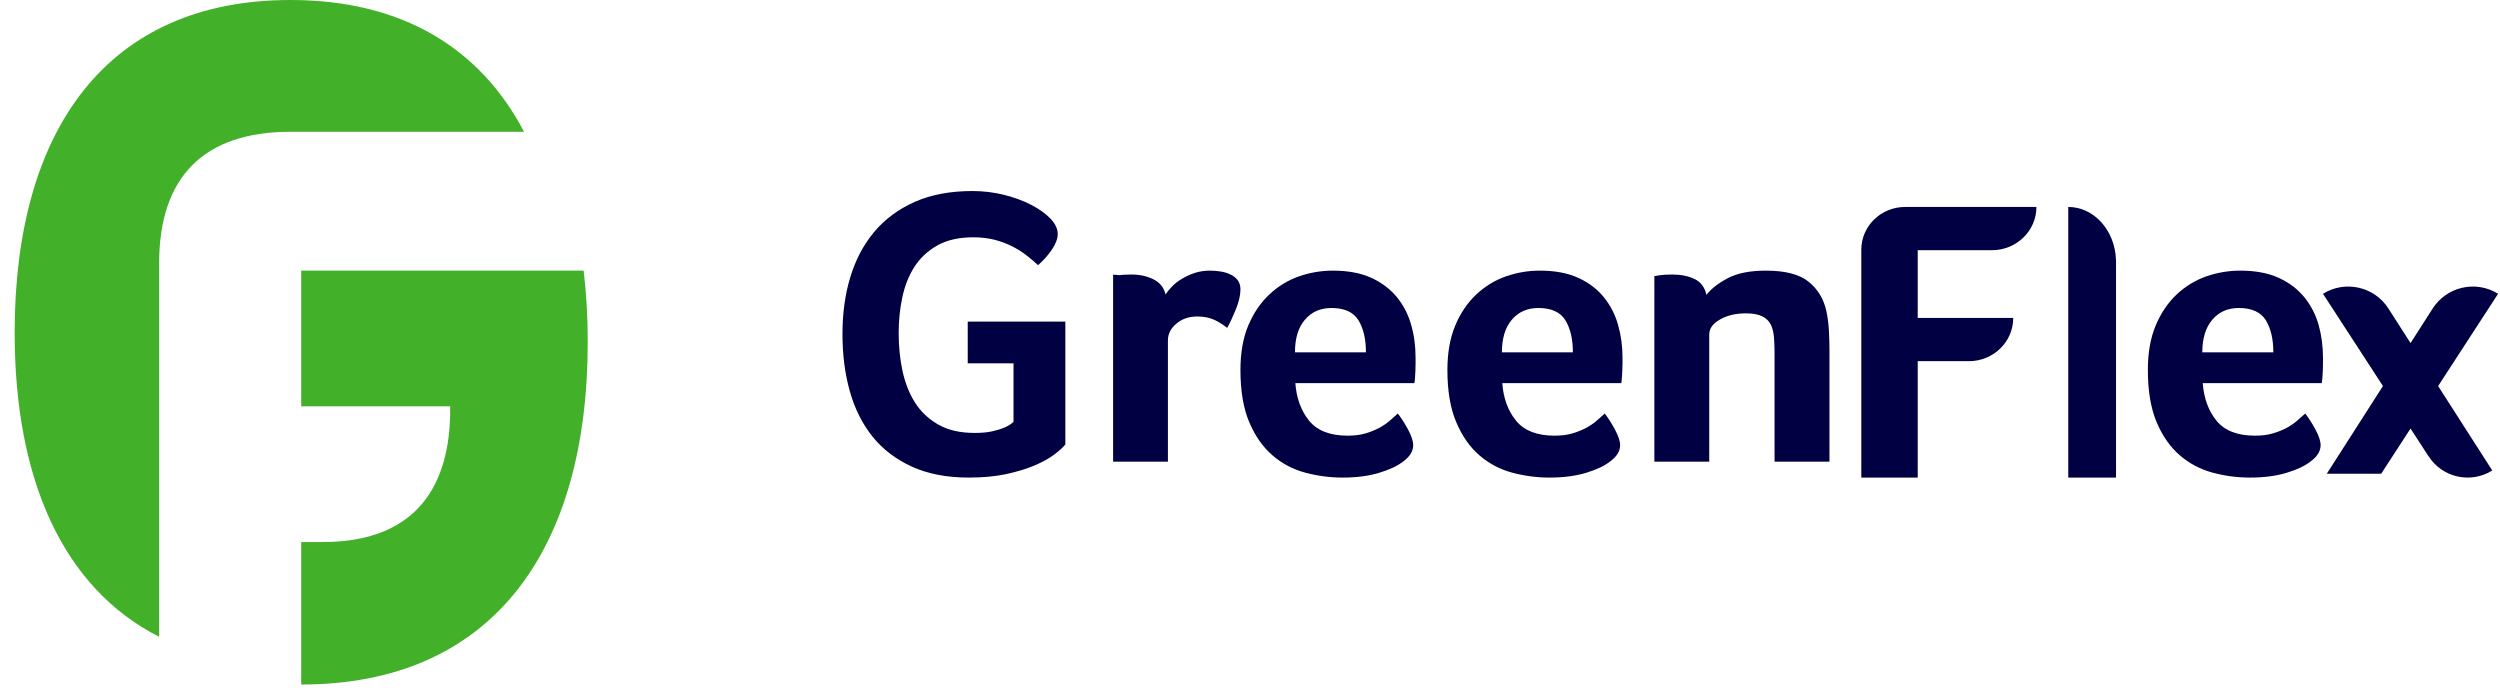
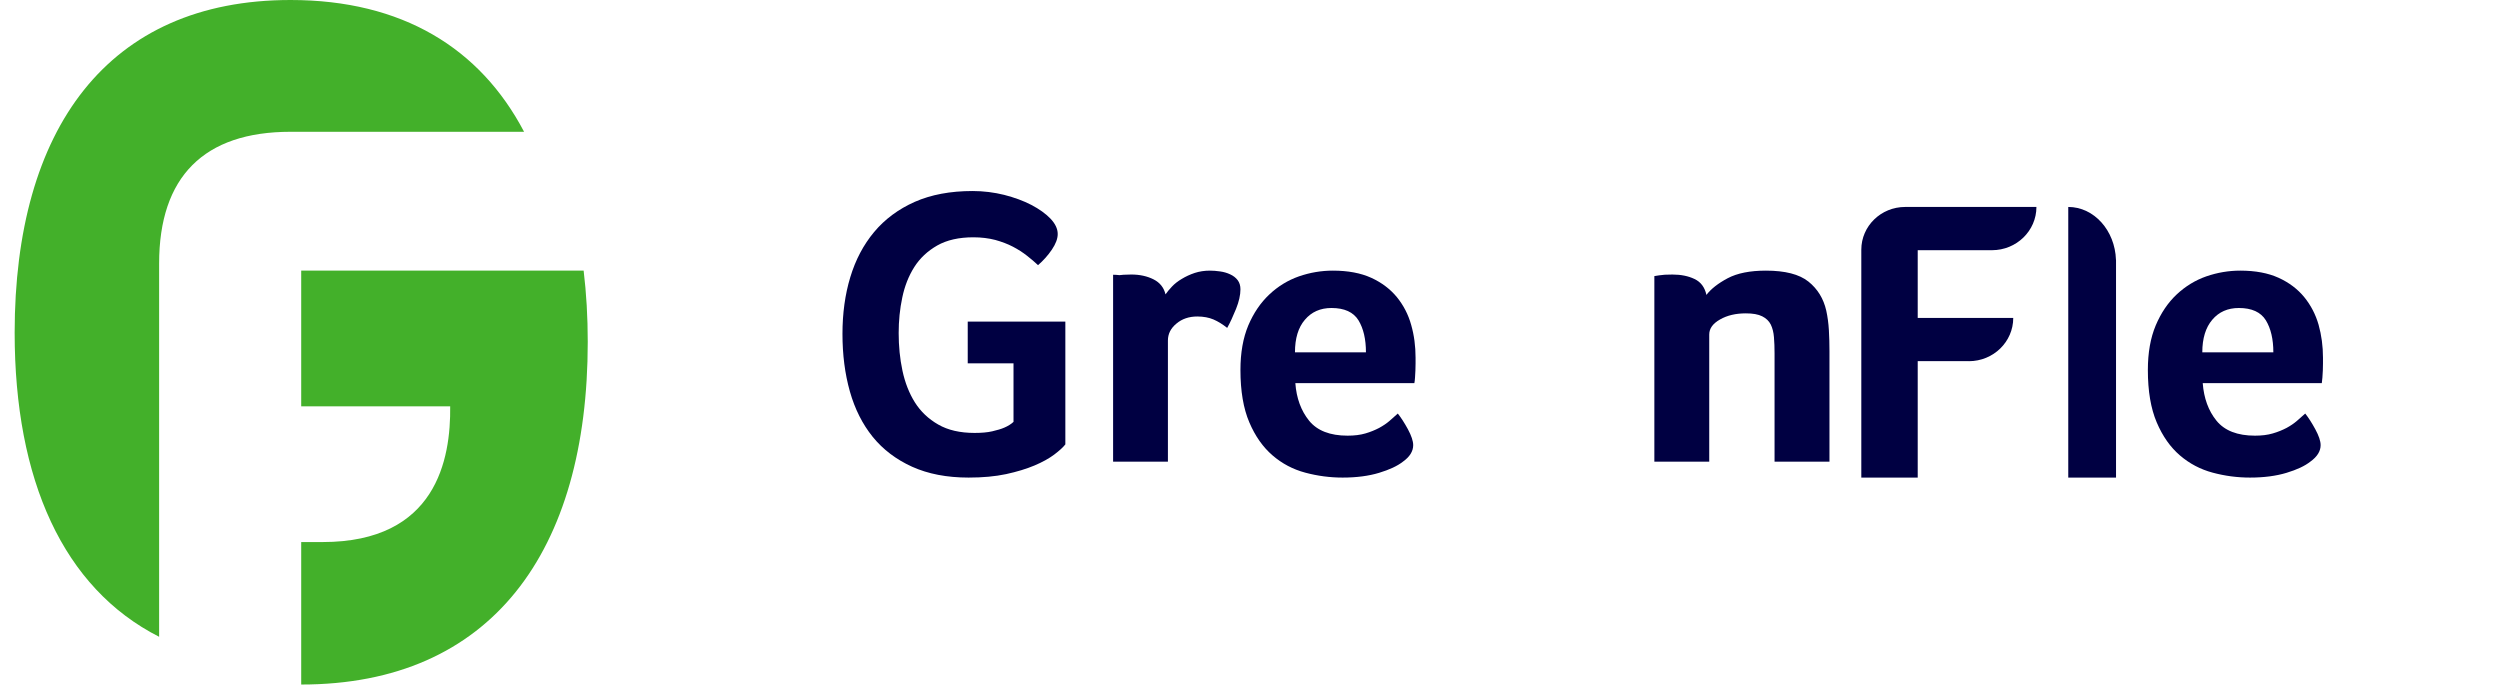
<svg xmlns="http://www.w3.org/2000/svg" xmlns:ns1="http://www.bohemiancoding.com/sketch/ns" width="151px" height="42px" viewBox="0 0 151 42" version="1.1">
  <title>greenflex</title>
  <desc>Created with Sketch.</desc>
  <defs />
  <g id="0.Guidelines" stroke="none" stroke-width="1" fill="none" fill-rule="evenodd" ns1:type="MSPage">
    <g id="Desktop-HD" ns1:type="MSArtboardGroup" transform="translate(-637, -237)">
      <g id="6.Menu" ns1:type="MSLayerGroup">
        <g id="detail" transform="translate(290, 187)" ns1:type="MSShapeGroup">
          <g id="2" transform="translate(370, 50)">
            <g id="greenflex" transform="translate(-22.115, 0)">
              <path d="M30.769,7.96 C28.117,2.907 23.408,0 16.662,0 C5.595,0 0,7.806 0,20.095 C0,28.974 2.925,35.515 8.726,38.462 L8.726,15.916 C8.726,10.674 11.435,7.96 16.662,7.96 L30.769,7.96" id="Fill-1" fill="#43B02A" />
              <path d="M34.367,16.346 L17.308,16.346 L17.308,24.542 L26.306,24.542 C26.346,27.732 25.474,32.74 18.599,32.74 L17.308,32.74 L17.308,41.346 C28.8,41.346 34.615,33.304 34.615,20.649 C34.615,19.146 34.531,17.714 34.367,16.346" id="Fill-2" fill="#43B02A" />
              <path d="M57.566,21.946 L60.331,21.946 L60.331,25.481 C60.186,25.616 60.002,25.732 59.775,25.829 C59.581,25.915 59.336,25.982 59.046,26.051 C58.757,26.118 58.401,26.149 57.979,26.149 C57.107,26.149 56.374,25.982 55.786,25.643 C55.195,25.307 54.725,24.859 54.375,24.306 C54.031,23.759 53.779,23.116 53.624,22.394 C53.468,21.666 53.395,20.908 53.395,20.119 C53.395,19.374 53.465,18.66 53.613,17.969 C53.757,17.276 54.001,16.661 54.341,16.125 C54.682,15.591 55.142,15.16 55.723,14.828 C56.306,14.498 57.035,14.333 57.909,14.333 C58.391,14.333 58.833,14.39 59.229,14.492 C59.625,14.603 59.979,14.735 60.298,14.902 C60.612,15.066 60.895,15.249 61.145,15.446 C61.396,15.643 61.618,15.83 61.813,16.016 C62.135,15.734 62.416,15.422 62.649,15.076 C62.884,14.728 63.001,14.416 63.001,14.134 C63.001,13.823 62.855,13.513 62.565,13.207 C62.271,12.901 61.889,12.63 61.413,12.379 C60.936,12.131 60.39,11.931 59.775,11.772 C59.16,11.62 58.52,11.538 57.858,11.538 C56.516,11.538 55.353,11.757 54.364,12.193 C53.379,12.632 52.561,13.239 51.914,14.011 C51.267,14.787 50.788,15.696 50.472,16.744 C50.155,17.788 50,18.933 50,20.167 C50,21.42 50.147,22.578 50.447,23.642 C50.747,24.705 51.209,25.619 51.828,26.387 C52.452,27.155 53.245,27.754 54.207,28.191 C55.17,28.625 56.306,28.846 57.617,28.846 C58.473,28.846 59.229,28.776 59.883,28.637 C60.54,28.494 61.109,28.321 61.594,28.117 C62.082,27.911 62.477,27.69 62.785,27.46 C63.088,27.231 63.318,27.026 63.462,26.842 L63.462,19.425 L57.566,19.425 L57.566,21.946" id="Fill-3" fill="#000042" />
              <path d="M73.419,16.571 C73.232,16.483 73.03,16.424 72.811,16.394 C72.59,16.362 72.385,16.346 72.191,16.346 C71.864,16.346 71.558,16.394 71.28,16.484 C70.992,16.581 70.733,16.7 70.499,16.843 C70.264,16.981 70.064,17.136 69.9,17.311 C69.737,17.483 69.609,17.641 69.512,17.78 C69.414,17.37 69.175,17.071 68.792,16.875 C68.411,16.682 67.962,16.581 67.443,16.581 C67.263,16.581 67.108,16.587 66.981,16.595 C66.884,16.602 66.807,16.611 66.729,16.619 C66.603,16.604 66.477,16.595 66.346,16.595 L66.346,27.885 L69.657,27.885 L69.657,20.566 C69.657,20.167 69.827,19.829 70.17,19.546 C70.507,19.259 70.931,19.116 71.434,19.116 C71.809,19.116 72.134,19.18 72.41,19.296 C72.686,19.415 72.959,19.585 73.237,19.805 C73.414,19.49 73.589,19.108 73.771,18.659 C73.95,18.214 74.038,17.818 74.038,17.473 C74.038,17.253 73.982,17.071 73.87,16.921 C73.756,16.772 73.605,16.656 73.419,16.571" id="Fill-4" fill="#000042" />
              <path d="M83.486,17.946 C83.085,17.46 82.569,17.067 81.937,16.779 C81.305,16.491 80.53,16.346 79.62,16.346 C78.922,16.346 78.239,16.462 77.572,16.692 C76.907,16.926 76.311,17.289 75.783,17.786 C75.255,18.282 74.832,18.904 74.512,19.656 C74.196,20.413 74.038,21.304 74.038,22.349 C74.038,23.62 74.217,24.675 74.574,25.51 C74.931,26.349 75.401,27.01 75.977,27.506 C76.552,28.002 77.211,28.35 77.952,28.548 C78.689,28.746 79.444,28.846 80.208,28.846 C81.051,28.846 81.786,28.749 82.412,28.559 C83.036,28.37 83.521,28.146 83.862,27.877 C84.269,27.584 84.472,27.252 84.472,26.887 C84.472,26.639 84.363,26.319 84.154,25.928 C83.943,25.541 83.737,25.224 83.543,24.978 C83.397,25.107 83.233,25.255 83.053,25.412 C82.874,25.569 82.661,25.713 82.413,25.848 C82.174,25.973 81.896,26.09 81.587,26.179 C81.275,26.271 80.917,26.314 80.51,26.314 C79.449,26.314 78.675,26.012 78.186,25.412 C77.697,24.809 77.42,24.047 77.354,23.143 L84.542,23.143 C84.56,23.056 84.574,22.947 84.582,22.806 C84.589,22.664 84.599,22.523 84.606,22.374 C84.614,22.225 84.615,22.087 84.615,21.952 L84.615,21.604 C84.615,20.91 84.53,20.252 84.349,19.62 C84.174,18.991 83.882,18.434 83.486,17.946 M77.331,21.279 C77.331,20.441 77.528,19.78 77.931,19.313 C78.331,18.84 78.866,18.603 79.536,18.603 C80.32,18.603 80.863,18.854 81.166,19.345 C81.469,19.842 81.618,20.49 81.618,21.279 L77.331,21.279" id="Fill-5" fill="#000042" />
-               <path d="M95.981,17.946 C95.585,17.46 95.069,17.067 94.435,16.779 C93.801,16.491 93.03,16.346 92.121,16.346 C91.421,16.346 90.739,16.462 90.073,16.692 C89.405,16.926 88.812,17.289 88.282,17.786 C87.753,18.282 87.331,18.904 87.014,19.656 C86.698,20.413 86.538,21.304 86.538,22.349 C86.538,23.62 86.719,24.675 87.076,25.51 C87.435,26.349 87.899,27.01 88.476,27.506 C89.051,28.002 89.712,28.35 90.449,28.548 C91.189,28.746 91.941,28.846 92.704,28.846 C93.546,28.846 94.286,28.749 94.911,28.559 C95.535,28.37 96.018,28.146 96.359,27.877 C96.767,27.584 96.97,27.252 96.97,26.887 C96.97,26.639 96.861,26.319 96.65,25.928 C96.438,25.541 96.234,25.224 96.04,24.978 C95.893,25.107 95.728,25.255 95.552,25.412 C95.371,25.569 95.16,25.713 94.914,25.848 C94.671,25.973 94.391,26.09 94.084,26.179 C93.775,26.271 93.415,26.314 93.007,26.314 C91.949,26.314 91.175,26.012 90.686,25.412 C90.195,24.809 89.919,24.047 89.853,23.143 L97.041,23.143 C97.056,23.056 97.069,22.947 97.078,22.806 C97.083,22.664 97.093,22.523 97.102,22.374 C97.111,22.225 97.115,22.087 97.115,21.952 L97.115,21.604 C97.115,20.91 97.026,20.252 96.846,19.62 C96.67,18.991 96.377,18.434 95.981,17.946 M89.83,21.279 C89.83,20.441 90.029,19.78 90.429,19.313 C90.832,18.84 91.362,18.603 92.037,18.603 C92.818,18.603 93.361,18.854 93.665,19.345 C93.967,19.842 94.117,20.49 94.117,21.279 L89.83,21.279" id="Fill-6" fill="#000042" />
              <path d="M109.421,18.76 C109.256,18.037 108.898,17.451 108.345,17.008 C107.79,16.565 106.935,16.346 105.776,16.346 C104.816,16.346 104.044,16.5 103.466,16.806 C102.888,17.115 102.456,17.451 102.183,17.813 C102.085,17.357 101.847,17.034 101.467,16.853 C101.09,16.671 100.644,16.582 100.128,16.582 C99.949,16.582 99.794,16.587 99.667,16.593 C99.538,16.603 99.424,16.614 99.329,16.63 C99.216,16.644 99.12,16.664 99.038,16.676 L99.038,27.885 L102.353,27.885 L102.353,20.204 C102.353,19.843 102.569,19.543 103.005,19.296 C103.437,19.048 103.956,18.927 104.56,18.927 C104.985,18.927 105.316,18.985 105.554,19.106 C105.79,19.225 105.96,19.387 106.07,19.602 C106.174,19.817 106.24,20.076 106.262,20.37 C106.288,20.673 106.298,20.995 106.298,21.341 L106.298,27.885 L109.615,27.885 L109.615,21.202 C109.615,20.792 109.604,20.37 109.58,19.947 C109.555,19.519 109.501,19.126 109.421,18.76" id="Fill-7" fill="#000042" />
              <path d="M138.291,17.946 C137.894,17.46 137.375,17.067 136.743,16.779 C136.108,16.491 135.336,16.346 134.43,16.346 C133.729,16.346 133.045,16.462 132.377,16.692 C131.71,16.926 131.116,17.289 130.585,17.786 C130.058,18.282 129.638,18.904 129.32,19.656 C129.003,20.413 128.846,21.304 128.846,22.349 C128.846,23.62 129.024,24.675 129.38,25.51 C129.736,26.349 130.205,27.01 130.782,27.506 C131.36,28.002 132.019,28.35 132.76,28.548 C133.496,28.746 134.246,28.846 135.014,28.846 C135.857,28.846 136.593,28.749 137.22,28.559 C137.846,28.37 138.328,28.146 138.667,27.877 C139.074,27.584 139.281,27.252 139.281,26.887 C139.281,26.639 139.172,26.319 138.96,25.928 C138.749,25.541 138.547,25.224 138.35,24.978 C138.201,25.107 138.041,25.255 137.86,25.412 C137.68,25.569 137.469,25.713 137.221,25.848 C136.98,25.973 136.702,26.09 136.391,26.179 C136.081,26.271 135.724,26.314 135.316,26.314 C134.256,26.314 133.482,26.012 132.992,25.412 C132.502,24.809 132.228,24.047 132.16,23.143 L139.352,23.143 C139.367,23.056 139.379,22.947 139.388,22.806 C139.398,22.664 139.404,22.523 139.414,22.374 C139.419,22.225 139.423,22.087 139.423,21.952 L139.423,21.604 C139.423,20.91 139.335,20.252 139.159,19.62 C138.979,18.991 138.688,18.434 138.291,17.946 M132.134,21.279 C132.134,20.441 132.336,19.78 132.736,19.313 C133.135,18.84 133.671,18.603 134.343,18.603 C135.124,18.603 135.668,18.854 135.972,19.345 C136.275,19.842 136.425,20.49 136.425,21.279 L132.134,21.279" id="Fill-8" fill="#000042" />
-               <path d="M150,17.744 C148.653,16.905 146.879,17.312 146.032,18.659 L144.712,20.723 L143.391,18.659 C142.547,17.312 140.77,16.905 139.423,17.744 L143.045,23.317 L139.653,28.613 L142.939,28.613 L144.712,25.883 L145.776,27.526 L145.782,27.528 C146.605,28.845 148.334,29.239 149.648,28.418 L146.378,23.317 L150,17.744" id="Fill-9" fill="#000042" />
              <path d="M119.435,12.5 L114.188,12.5 C112.724,12.5 111.538,13.655 111.538,15.082 L111.538,28.846 L114.945,28.846 L114.945,21.813 L118.032,21.813 L118.032,21.816 C119.515,21.816 120.715,20.646 120.715,19.204 L114.945,19.204 L114.945,15.112 L119.435,15.112 C120.914,15.11 122.115,13.941 122.115,12.5 L119.435,12.5" id="Fill-10" fill="#000042" />
              <path d="M126.919,15.689 C126.86,13.921 125.595,12.5 124.038,12.5 L124.038,28.846 L126.923,28.846 L126.923,15.719 C126.923,15.708 126.919,15.7 126.919,15.689" id="Fill-11" fill="#000042" />
            </g>
          </g>
        </g>
      </g>
    </g>
  </g>
</svg>